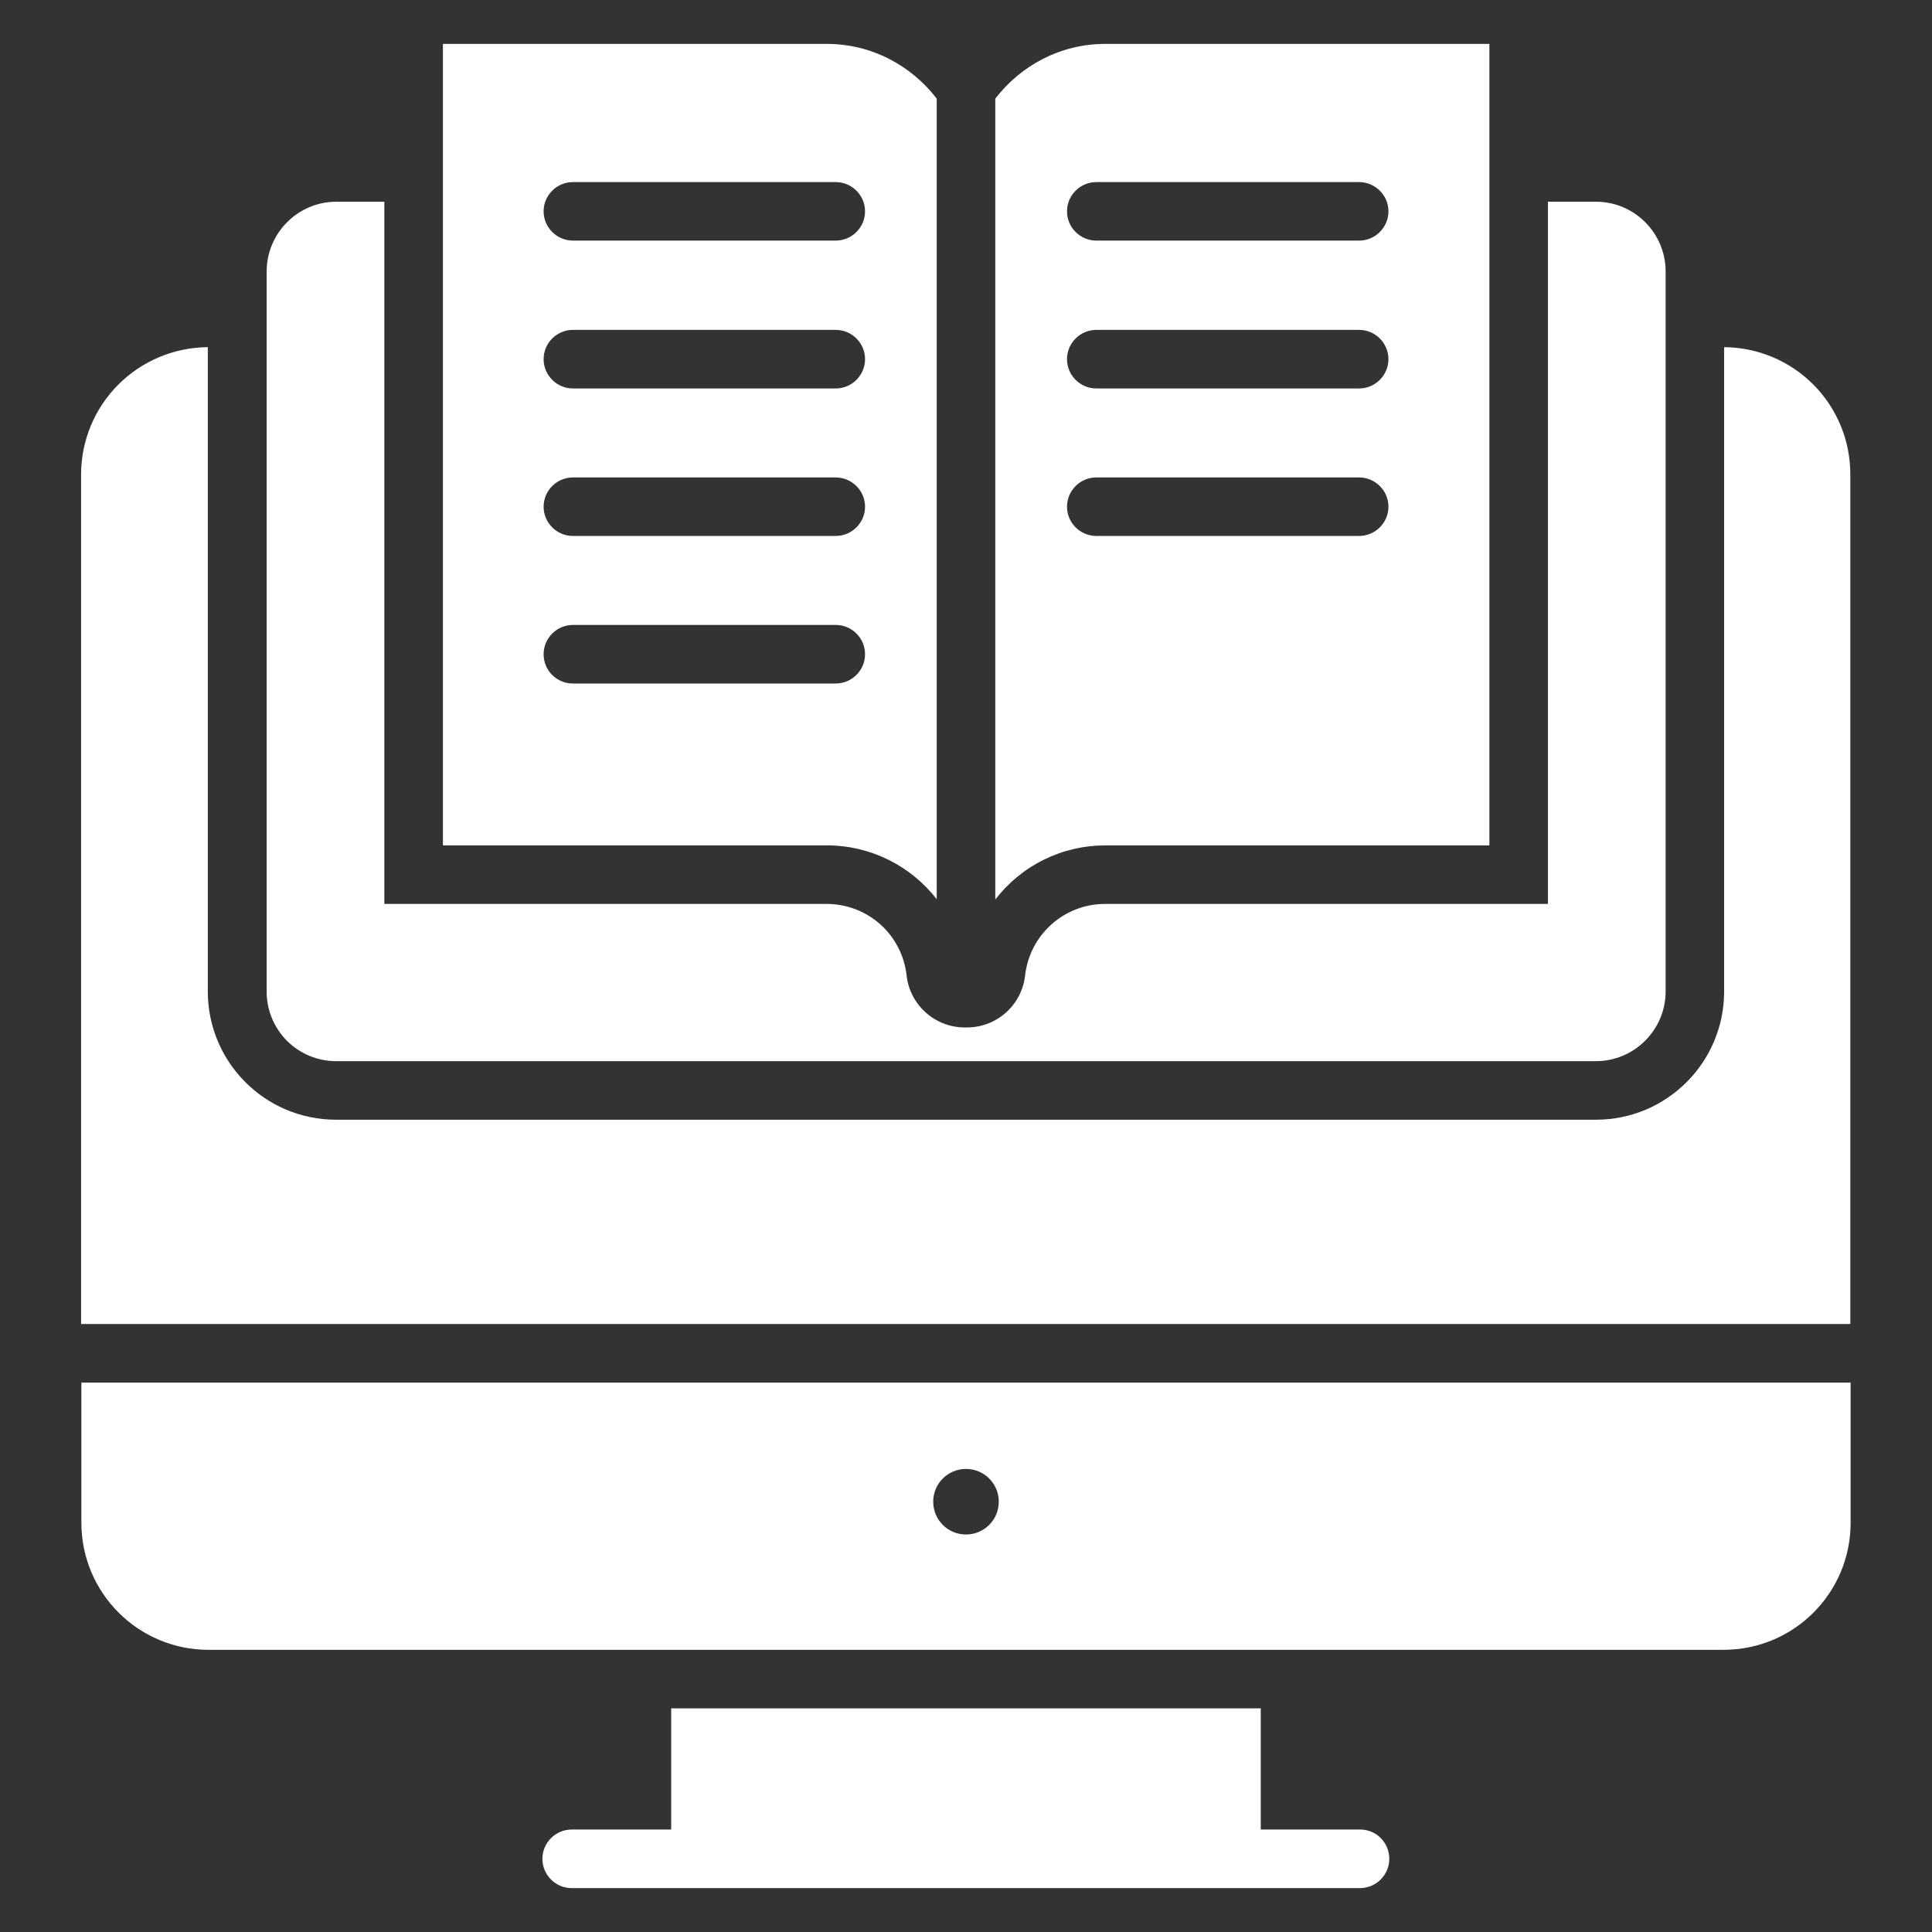
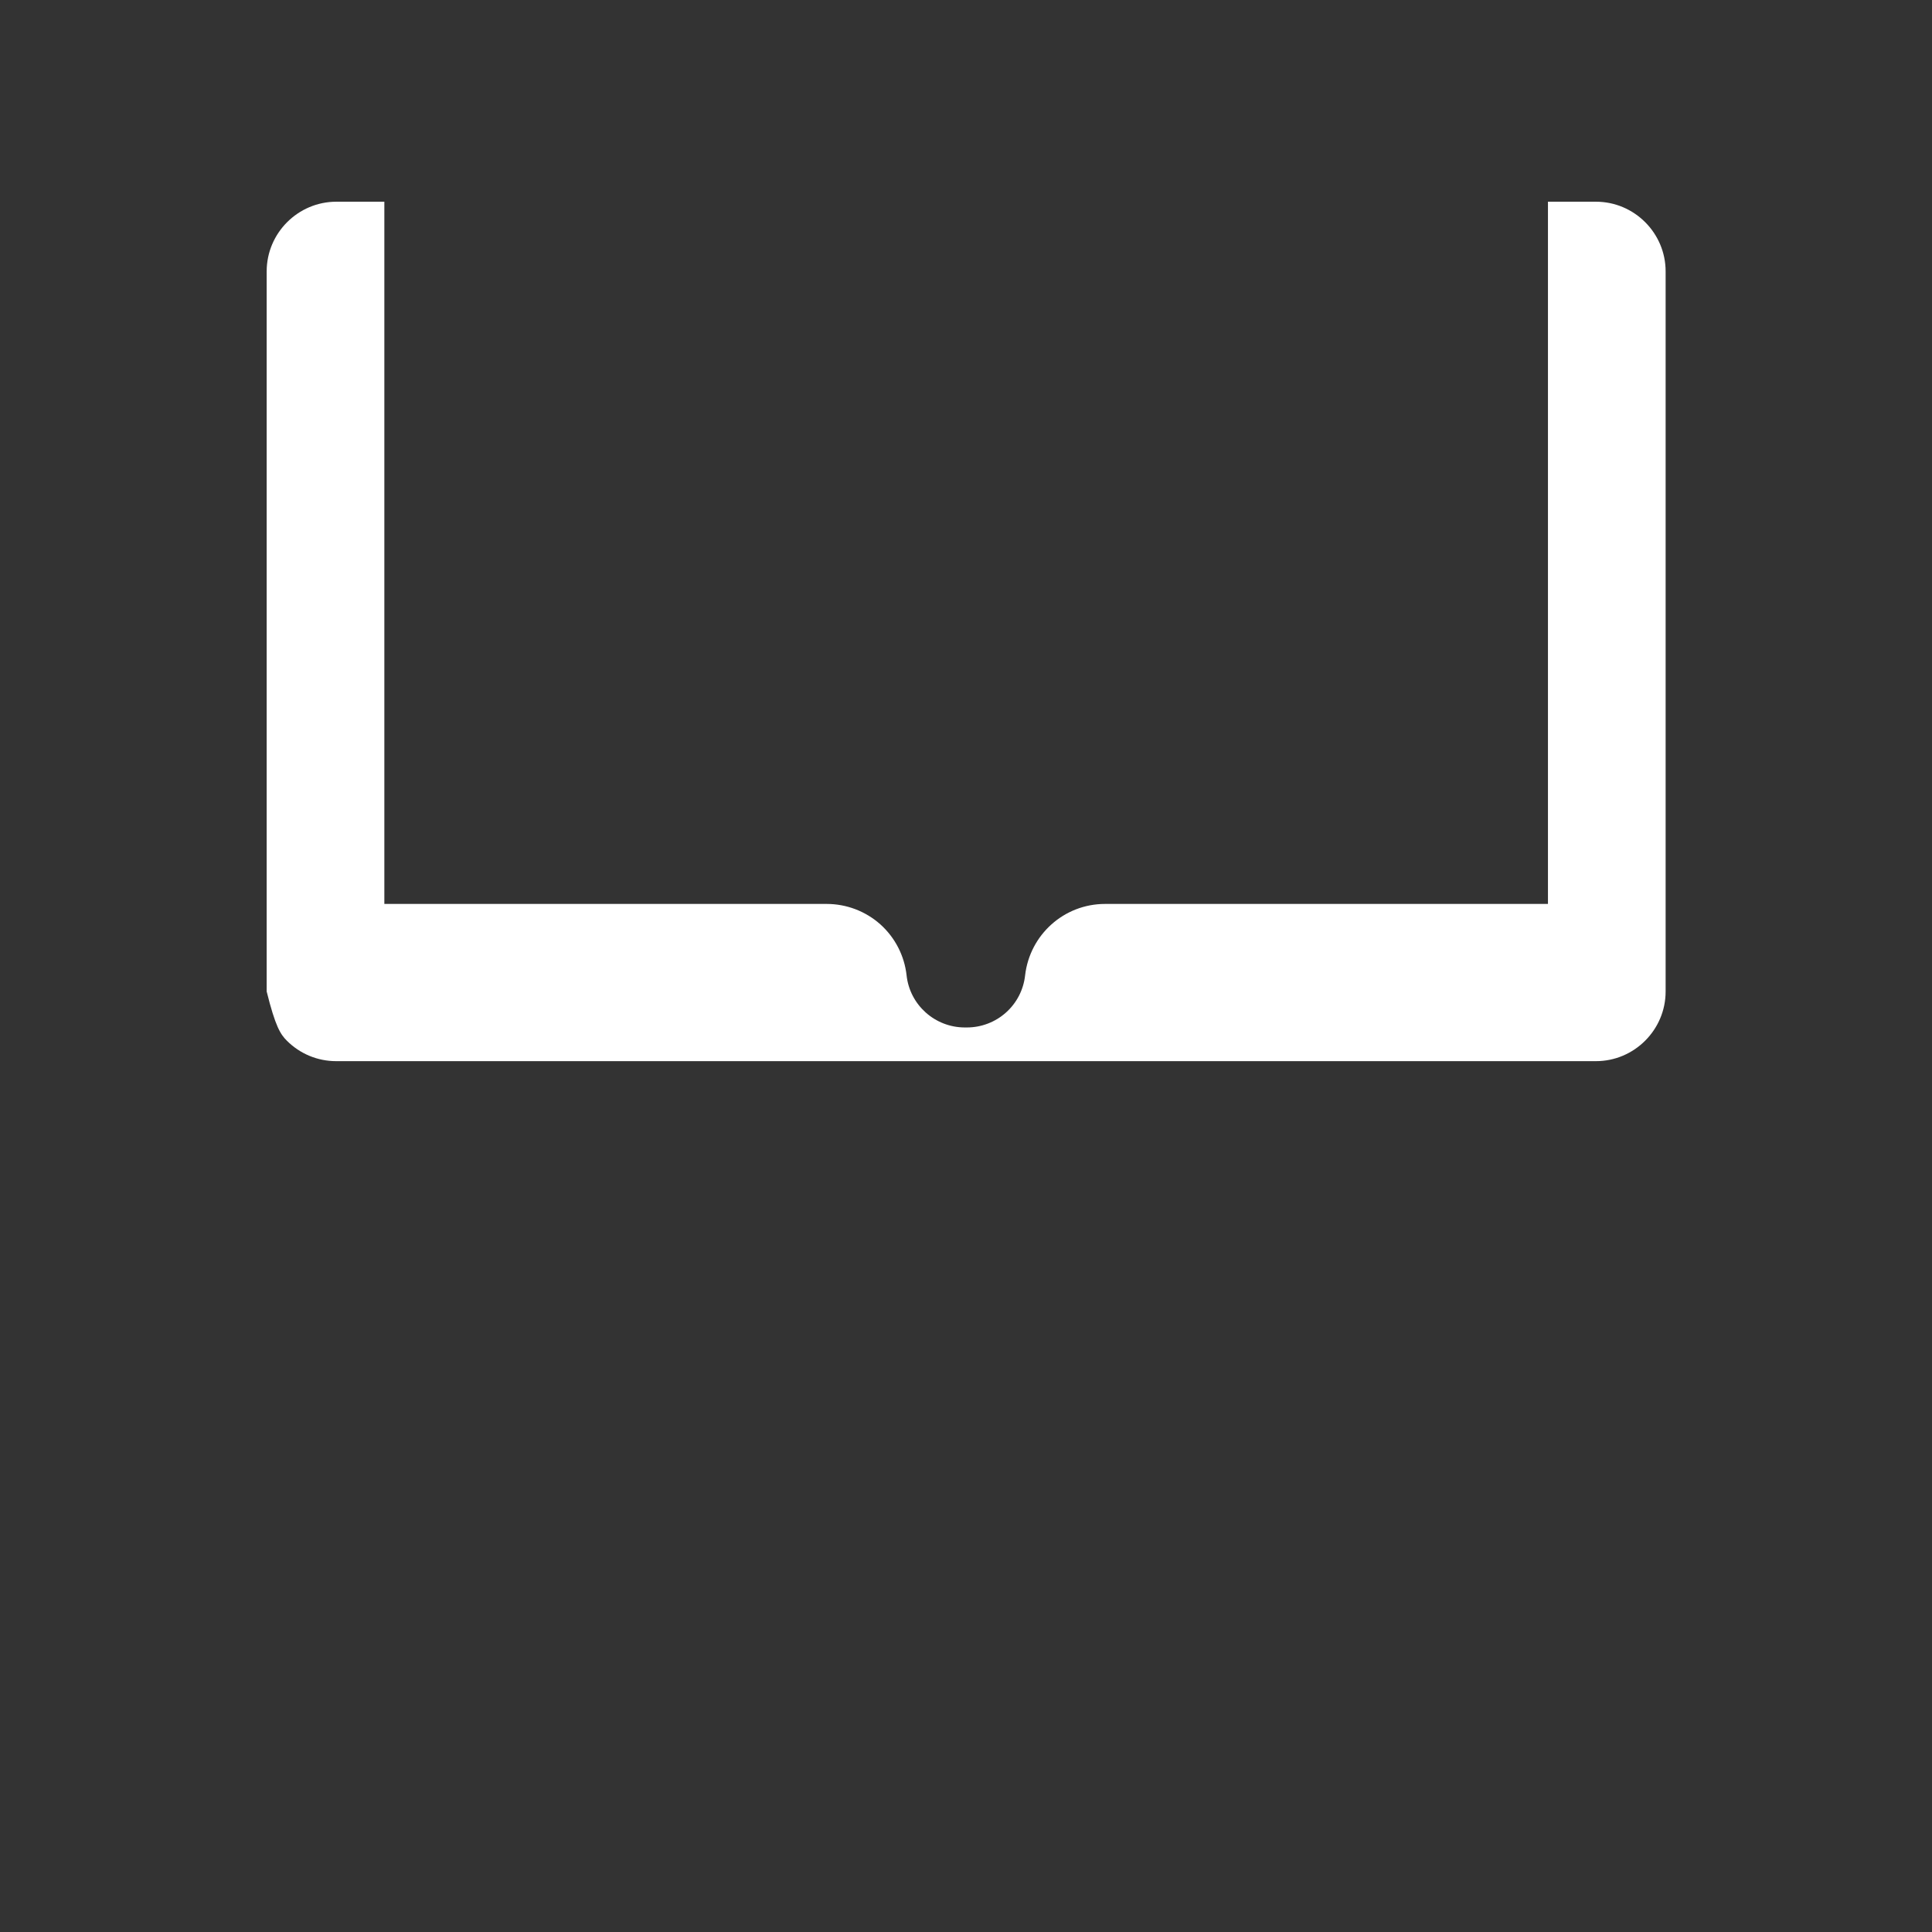
<svg xmlns="http://www.w3.org/2000/svg" width="32" height="32" viewBox="0 0 32 32" fill="none">
  <rect x="0" y="0" width="32" height="32" fill="#333333" stroke="none" />
-   <path d="M22.531 30.303H20.882V28.296H11.117V30.303H9.469C9.202 30.303 8.984 30.521 8.984 30.788C8.984 31.055 9.202 31.273 9.469 31.273H22.526C22.793 31.273 23.011 31.055 23.011 30.788C23.011 30.521 22.797 30.303 22.531 30.303ZM1.348 25.222C1.348 26.386 2.293 27.326 3.452 27.326H28.548C29.711 27.326 30.652 26.386 30.652 25.222V22.9H1.348V25.222ZM16 24.33C16.3 24.33 16.543 24.572 16.543 24.873C16.543 25.174 16.3 25.416 16 25.416C15.699 25.416 15.457 25.174 15.457 24.873C15.457 24.572 15.699 24.33 16 24.33ZM28.557 5.75V16.422C28.557 17.595 27.607 18.546 26.434 18.546H5.566C4.392 18.546 3.442 17.595 3.442 16.422V5.75C2.885 5.754 2.351 5.977 1.958 6.372C1.564 6.767 1.343 7.302 1.343 7.86V21.93H30.647V7.86C30.649 7.303 30.43 6.769 30.038 6.373C29.646 5.978 29.114 5.754 28.557 5.75Z" fill="white" />
-   <path d="M5.566 17.576H26.434C27.069 17.576 27.588 17.057 27.588 16.422V4.495C27.588 3.86 27.069 3.341 26.434 3.341H25.639V14.972H18.303C17.624 14.972 17.057 15.481 16.979 16.155C16.953 16.393 16.84 16.612 16.662 16.771C16.484 16.93 16.253 17.018 16.015 17.018H15.981C15.486 17.018 15.069 16.645 15.016 16.155C14.98 15.83 14.825 15.529 14.581 15.31C14.336 15.092 14.02 14.972 13.692 14.972H6.366V3.341H5.571C4.936 3.341 4.417 3.86 4.417 4.495V16.422C4.416 16.573 4.446 16.723 4.503 16.863C4.561 17.003 4.645 17.131 4.752 17.238C4.859 17.345 4.986 17.43 5.125 17.488C5.265 17.546 5.415 17.576 5.566 17.576Z" fill="white" />
-   <path d="M15.515 14.894V1.634C15.094 1.086 14.439 0.727 13.692 0.727H7.336V14.002H13.692C14.434 14.002 15.094 14.351 15.515 14.894ZM9.489 3.016H13.843C14.109 3.016 14.328 3.234 14.328 3.5C14.328 3.767 14.109 3.985 13.843 3.985H9.489C9.222 3.985 9.004 3.767 9.004 3.5C9.004 3.234 9.222 3.016 9.489 3.016ZM9.489 5.464H13.843C14.109 5.464 14.328 5.682 14.328 5.949C14.328 6.216 14.109 6.434 13.843 6.434H9.489C9.222 6.434 9.004 6.216 9.004 5.949C9.004 5.682 9.222 5.464 9.489 5.464ZM9.489 7.908H13.843C14.109 7.908 14.328 8.126 14.328 8.393C14.328 8.659 14.109 8.877 13.843 8.877H9.489C9.222 8.877 9.004 8.659 9.004 8.393C9.004 8.126 9.222 7.908 9.489 7.908ZM9.004 10.836C9.004 10.569 9.222 10.351 9.489 10.351H13.843C14.109 10.351 14.328 10.569 14.328 10.836C14.328 11.103 14.109 11.321 13.843 11.321H9.489C9.222 11.321 9.004 11.108 9.004 10.836ZM18.308 14.002H24.669V0.727H18.308C17.561 0.727 16.907 1.086 16.485 1.634V14.899C16.7 14.62 16.976 14.393 17.292 14.238C17.608 14.082 17.956 14.002 18.308 14.002ZM18.158 3.016H22.512C22.778 3.016 22.997 3.234 22.997 3.5C22.997 3.767 22.778 3.985 22.512 3.985H18.158C17.891 3.985 17.673 3.767 17.673 3.5C17.673 3.234 17.891 3.016 18.158 3.016ZM18.158 5.464H22.512C22.778 5.464 22.997 5.682 22.997 5.949C22.997 6.216 22.778 6.434 22.512 6.434H18.158C17.891 6.434 17.673 6.216 17.673 5.949C17.673 5.682 17.891 5.464 18.158 5.464ZM18.158 7.908H22.512C22.778 7.908 22.997 8.126 22.997 8.393C22.997 8.659 22.778 8.877 22.512 8.877H18.158C17.891 8.877 17.673 8.659 17.673 8.393C17.673 8.126 17.891 7.908 18.158 7.908Z" fill="white" />
+   <path d="M5.566 17.576H26.434C27.069 17.576 27.588 17.057 27.588 16.422V4.495C27.588 3.86 27.069 3.341 26.434 3.341H25.639V14.972H18.303C17.624 14.972 17.057 15.481 16.979 16.155C16.953 16.393 16.84 16.612 16.662 16.771C16.484 16.93 16.253 17.018 16.015 17.018H15.981C15.486 17.018 15.069 16.645 15.016 16.155C14.98 15.83 14.825 15.529 14.581 15.31C14.336 15.092 14.02 14.972 13.692 14.972H6.366V3.341H5.571C4.936 3.341 4.417 3.86 4.417 4.495V16.422C4.561 17.003 4.645 17.131 4.752 17.238C4.859 17.345 4.986 17.43 5.125 17.488C5.265 17.546 5.415 17.576 5.566 17.576Z" fill="white" />
</svg>